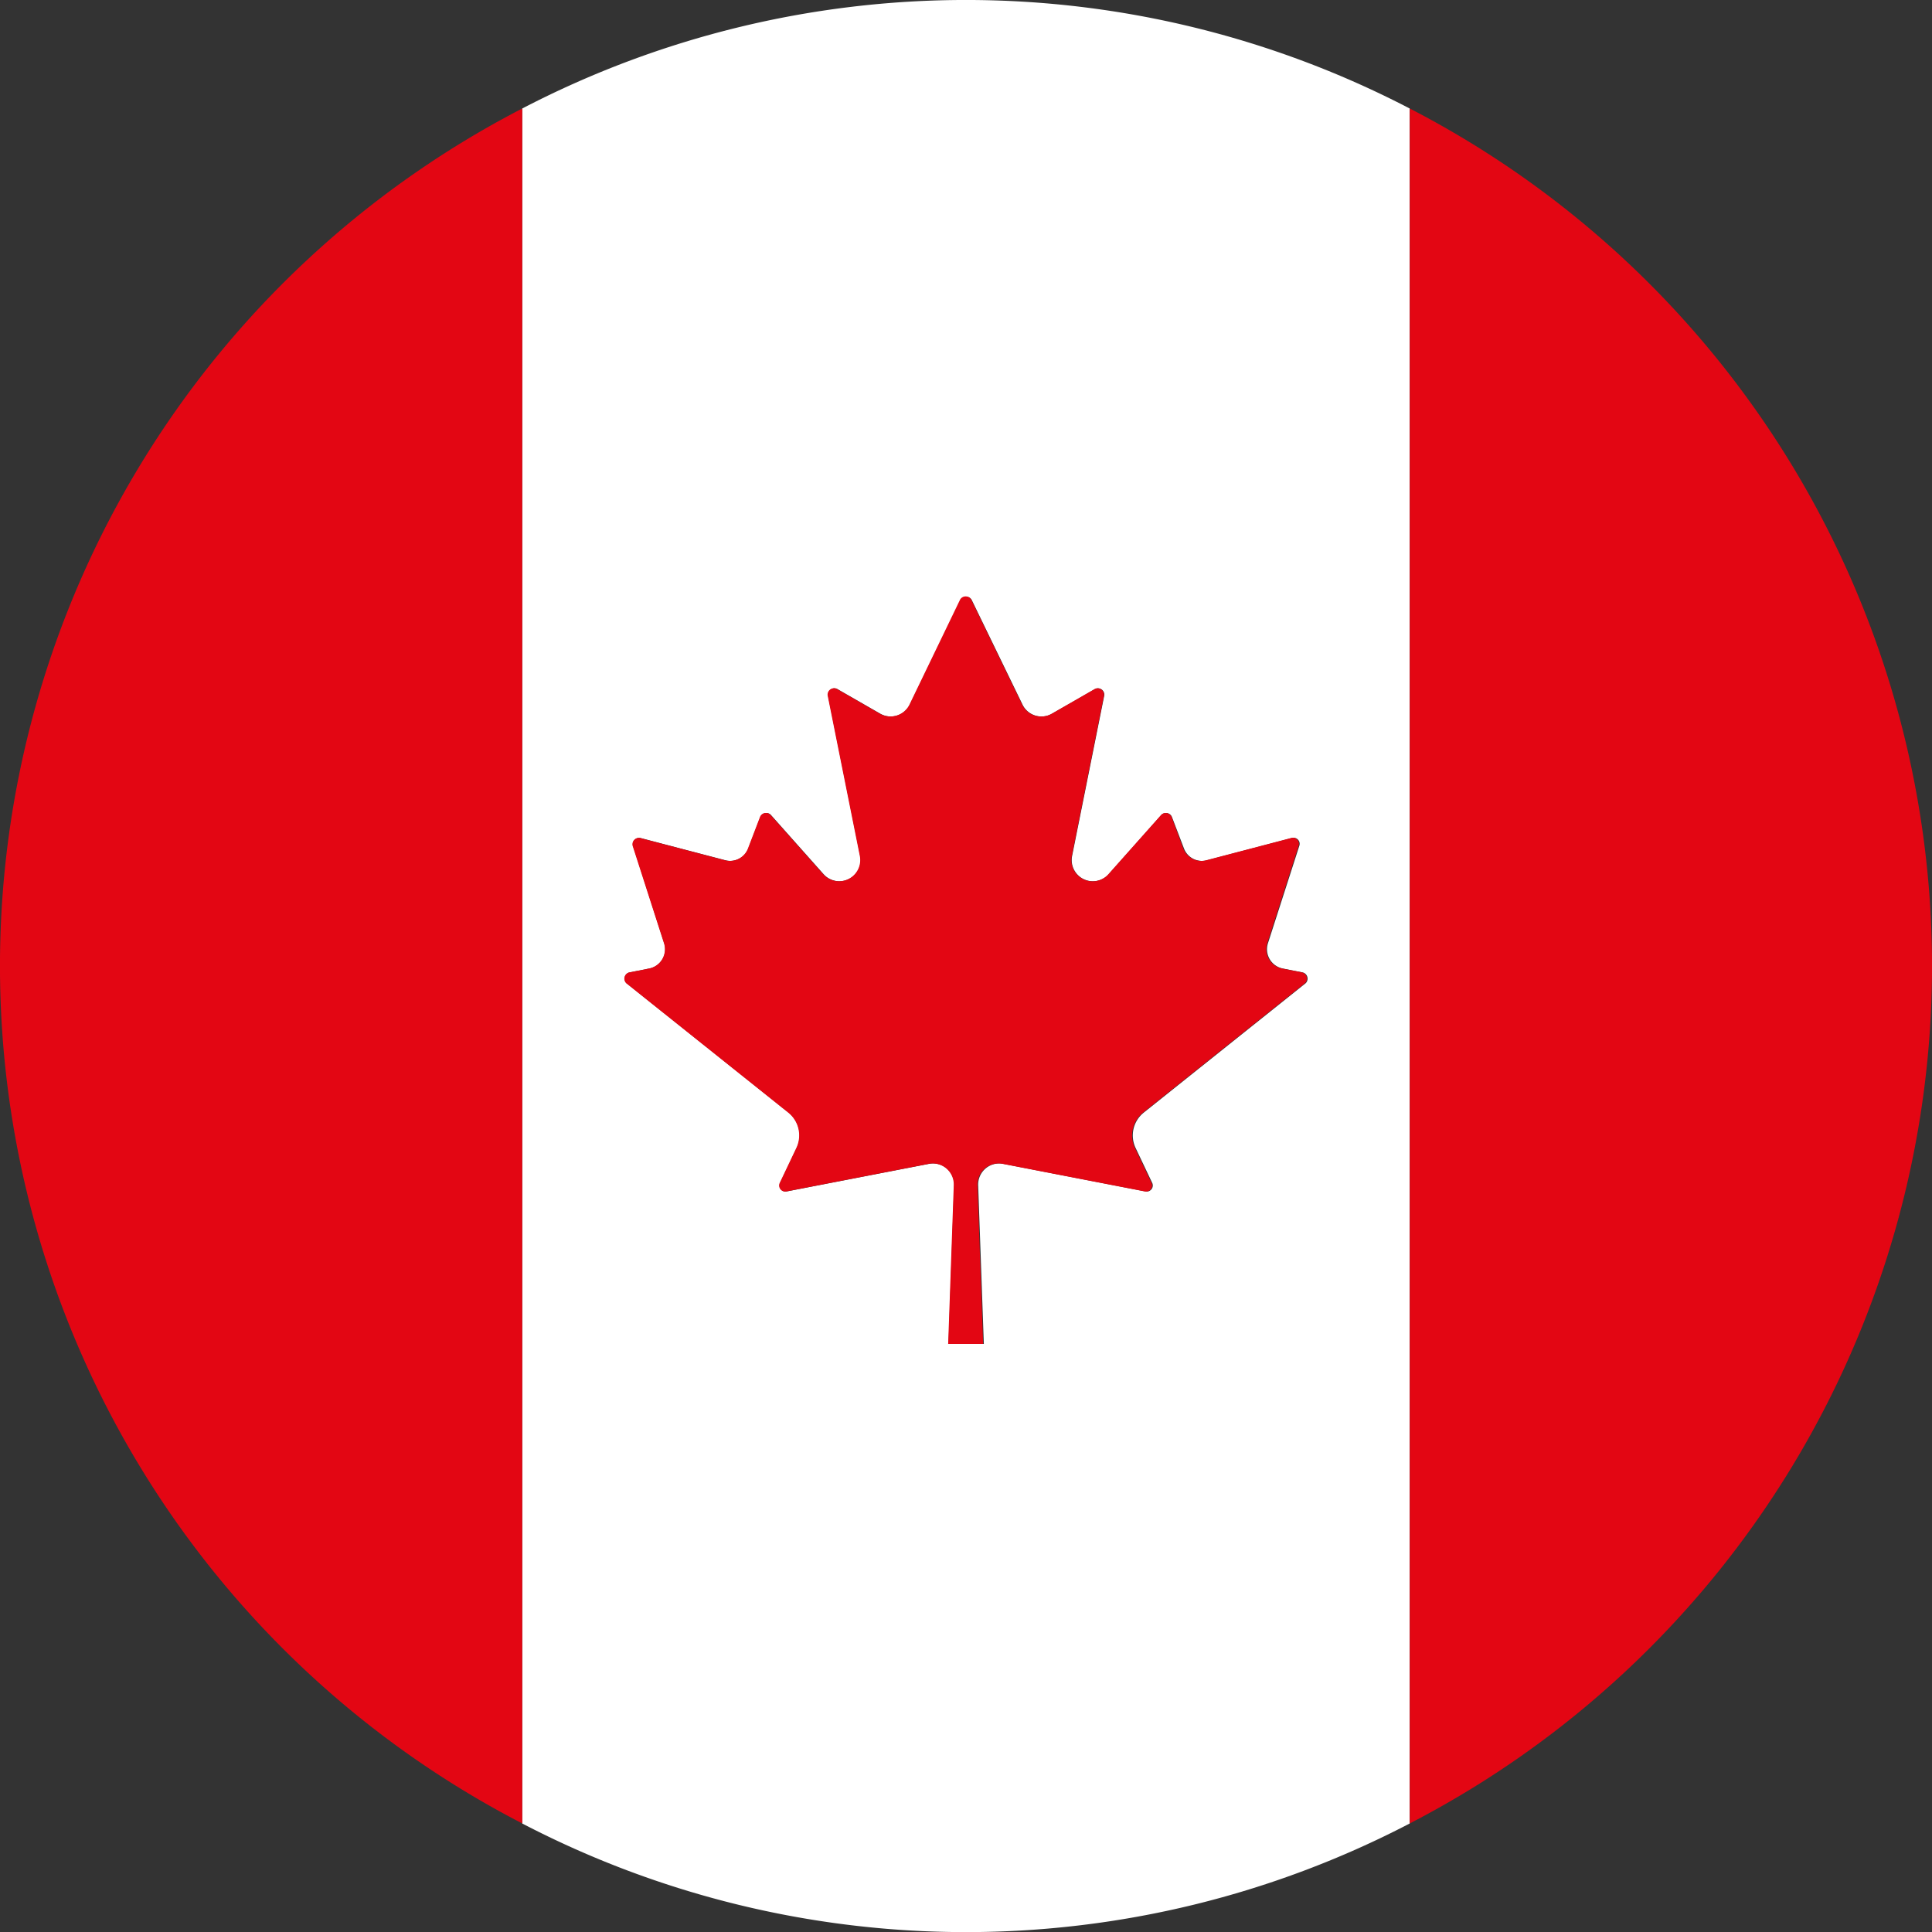
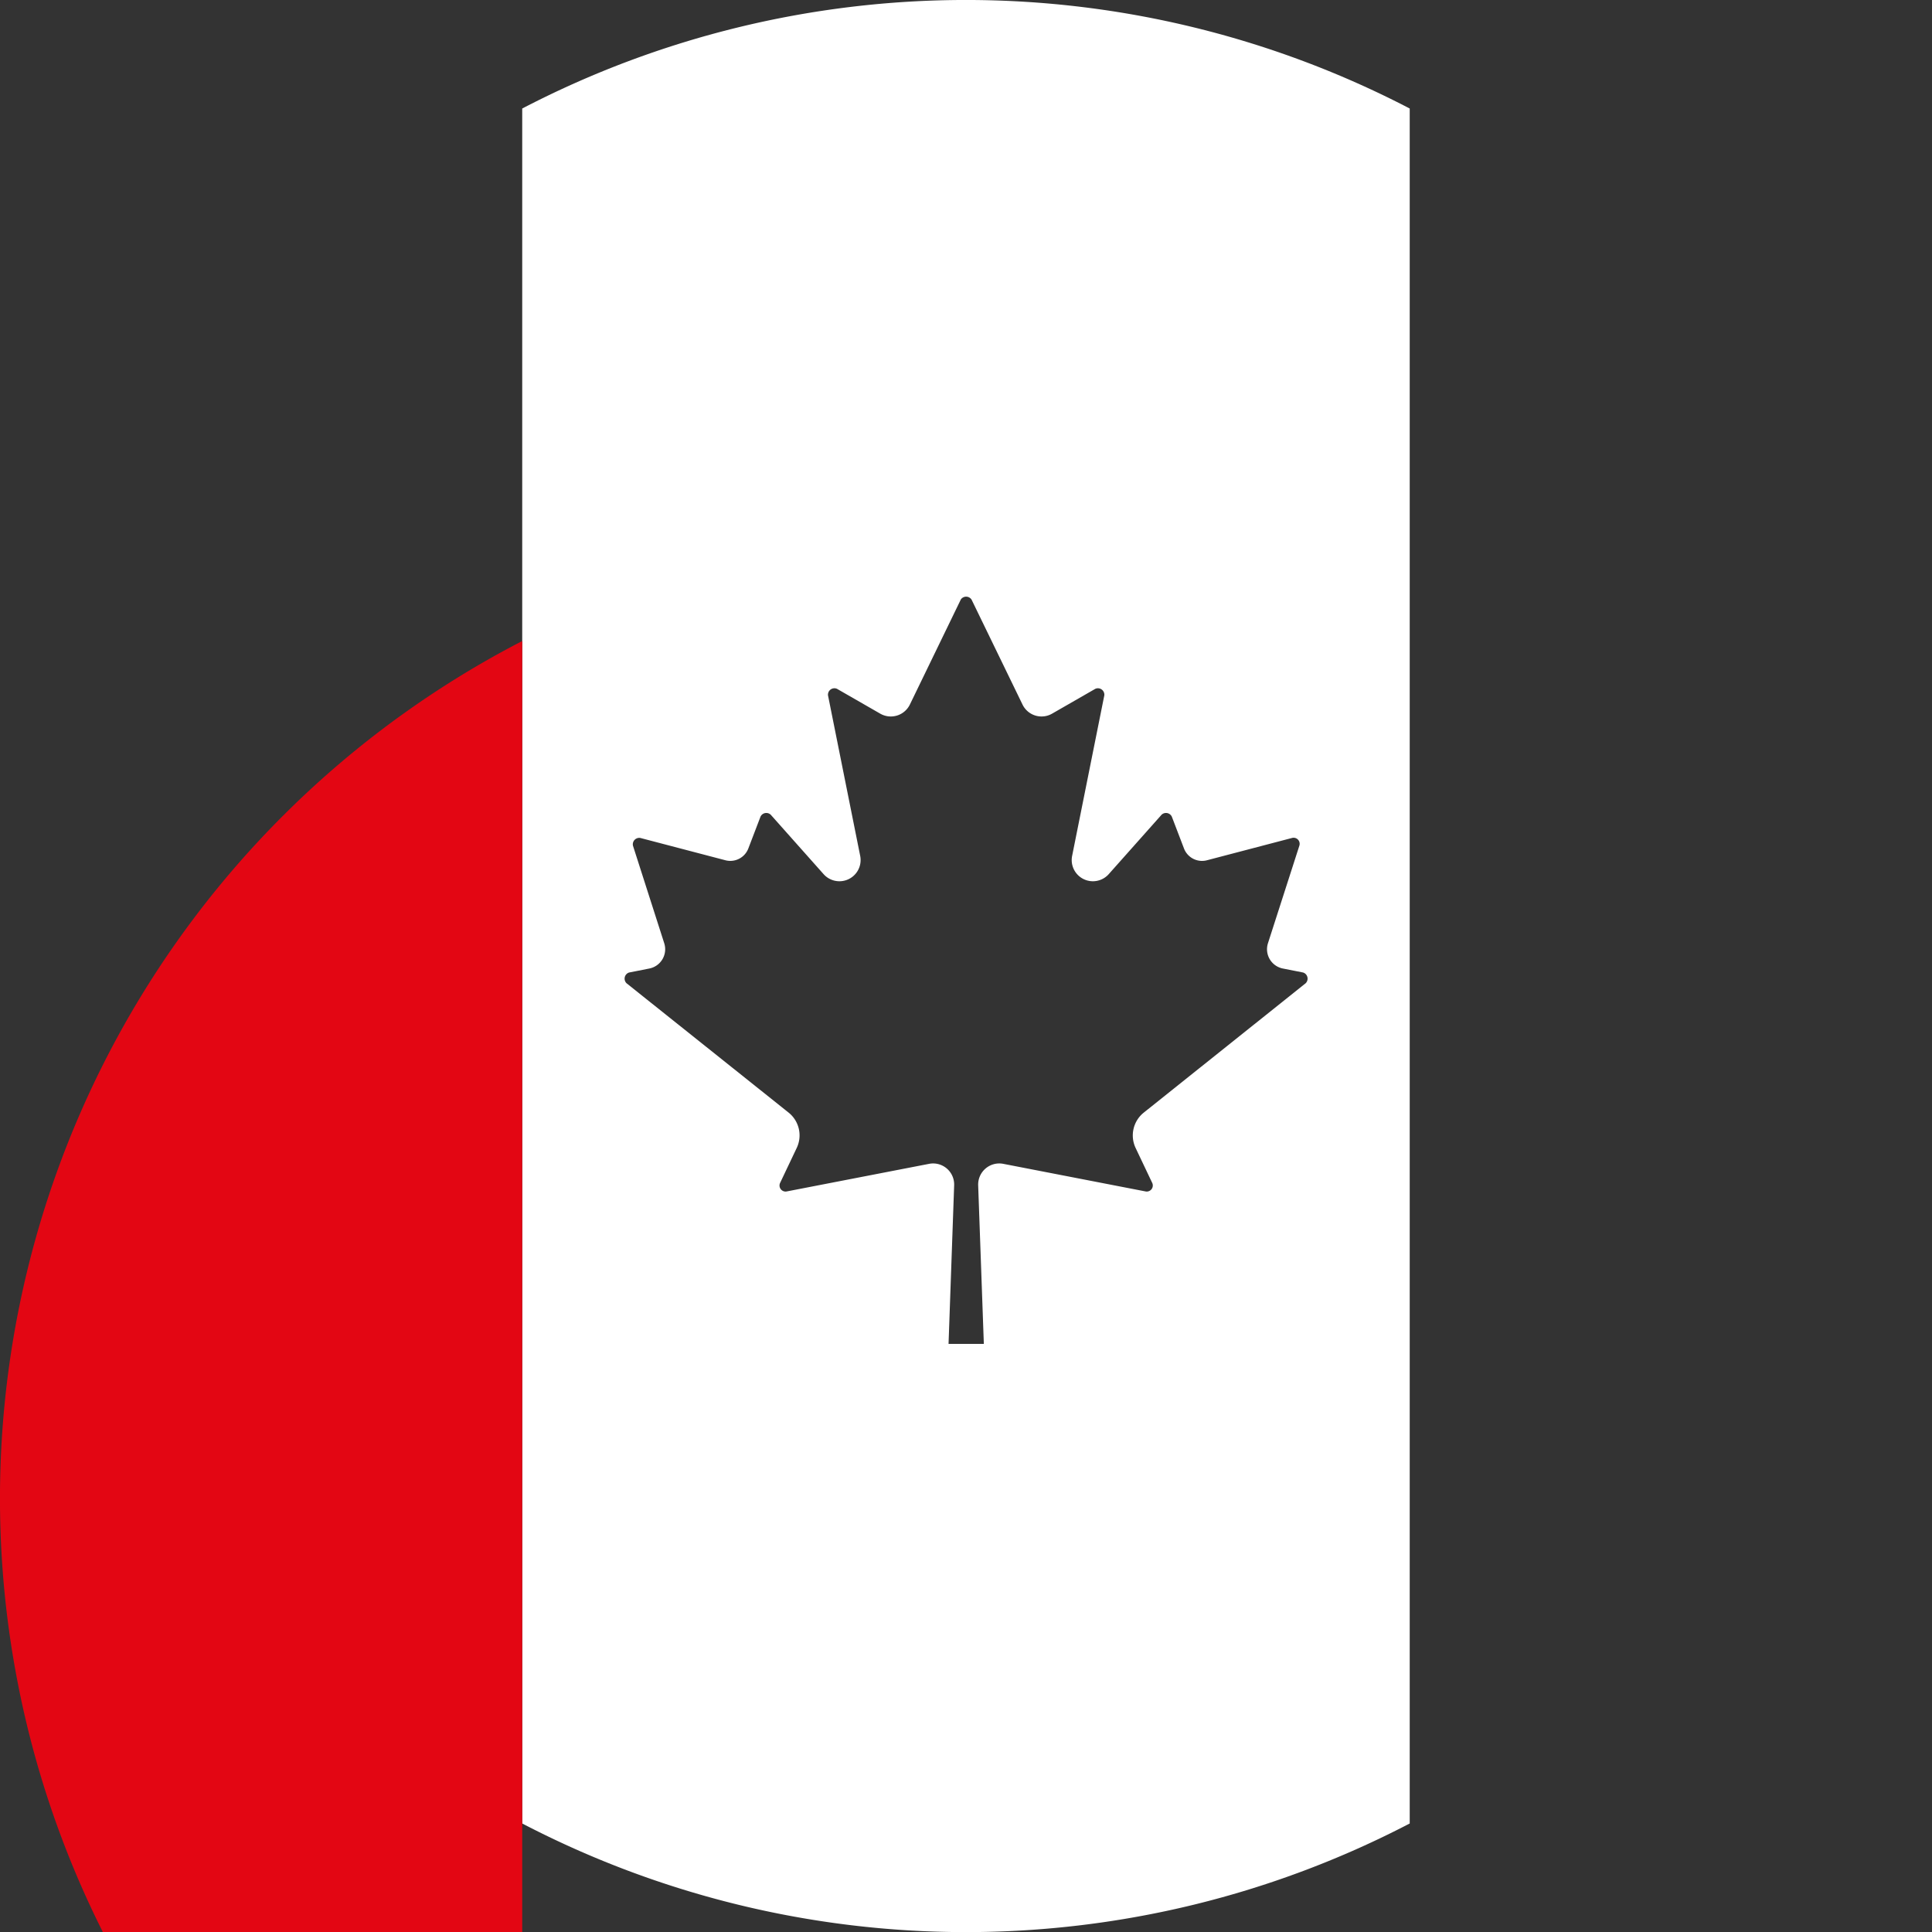
<svg xmlns="http://www.w3.org/2000/svg" width="30" height="30.001" viewBox="0 0 30 30.001">
  <rect x="0" y="0" width="30" height="30.001" fill="#333333" stroke="none" />
  <g id="Group_73539" data-name="Group 73539" transform="translate(-160.025 -9.655)">
    <path id="Path_413653" data-name="Path 413653" d="M166.28,11.34V37.97a14.919,14.919,0,0,0,13.781,0V11.34a14.929,14.929,0,0,0-13.781,0Zm6.976,7.623.792,1.631a.328.328,0,0,0,.459.143l.672-.386a.1.1,0,0,1,.14.1l-.5,2.494a.329.329,0,0,0,.568.284l.821-.923a.1.1,0,0,1,.159.03l.187.489a.3.3,0,0,0,.363.187l1.316-.345a.094.094,0,0,1,.114.121l-.487,1.513a.305.305,0,0,0,.231.393l.314.062a.1.1,0,0,1,.04.167l-2.513,2.008a.454.454,0,0,0-.127.55l.257.541a.094.094,0,0,1-.1.134l-2.212-.429a.328.328,0,0,0-.39.333l.088,2.463H172.9l.087-2.463a.327.327,0,0,0-.389-.333l-2.213.429a.094.094,0,0,1-.1-.134l.257-.541a.453.453,0,0,0-.126-.55L167.9,24.923a.1.1,0,0,1,.04-.167l.314-.062a.305.305,0,0,0,.231-.393L168,22.788a.1.1,0,0,1,.115-.121l1.316.345a.3.3,0,0,0,.362-.187l.187-.489a.1.1,0,0,1,.159-.03l.821.923a.329.329,0,0,0,.568-.284l-.5-2.494a.1.1,0,0,1,.14-.1l.672.386a.329.329,0,0,0,.46-.143l.791-1.631A.1.1,0,0,1,173.256,18.964Z" transform="translate(1.854 0)" fill="#fff" />
-     <path id="Path_413654" data-name="Path 413654" d="M168.134,19.224V10.955a14.985,14.985,0,0,0,0,26.629V19.224Z" transform="translate(0 0.385)" fill="#e30613" />
-     <path id="Path_413655" data-name="Path 413655" d="M176.91,29.315v8.269a14.985,14.985,0,0,0,0-26.629v18.36Z" transform="translate(5.006 0.385)" fill="#e30613" />
-     <path id="Path_413656" data-name="Path 413656" d="M171.932,18.478a.329.329,0,0,1-.46.143l-.672-.386a.1.1,0,0,0-.14.1l.5,2.494a.329.329,0,0,1-.568.284l-.821-.923a.1.1,0,0,0-.159.03l-.187.489a.3.3,0,0,1-.362.187l-1.316-.345a.1.1,0,0,0-.115.121l.487,1.513a.305.305,0,0,1-.231.393l-.314.062a.1.1,0,0,0-.04.167l2.514,2.008a.453.453,0,0,1,.126.55l-.257.541a.094.094,0,0,0,.1.134l2.213-.429a.327.327,0,0,1,.389.333l-.087,2.463h.543l-.088-2.463a.328.328,0,0,1,.39-.333l2.212.429a.094.094,0,0,0,.1-.134l-.257-.541a.454.454,0,0,1,.127-.55l2.513-2.008a.1.1,0,0,0-.04-.167l-.314-.062a.305.305,0,0,1-.231-.393l.487-1.513a.094.094,0,0,0-.114-.121l-1.316.345a.3.3,0,0,1-.363-.187L176,20.221a.1.1,0,0,0-.159-.03l-.821.923a.329.329,0,0,1-.568-.284l.5-2.494a.1.1,0,0,0-.14-.1l-.672.386a.328.328,0,0,1-.459-.143l-.792-1.631a.1.1,0,0,0-.171,0Z" transform="translate(2.216 2.116)" fill="#e30613" />
+     <path id="Path_413654" data-name="Path 413654" d="M168.134,19.224a14.985,14.985,0,0,0,0,26.629V19.224Z" transform="translate(0 0.385)" fill="#e30613" />
  </g>
</svg>